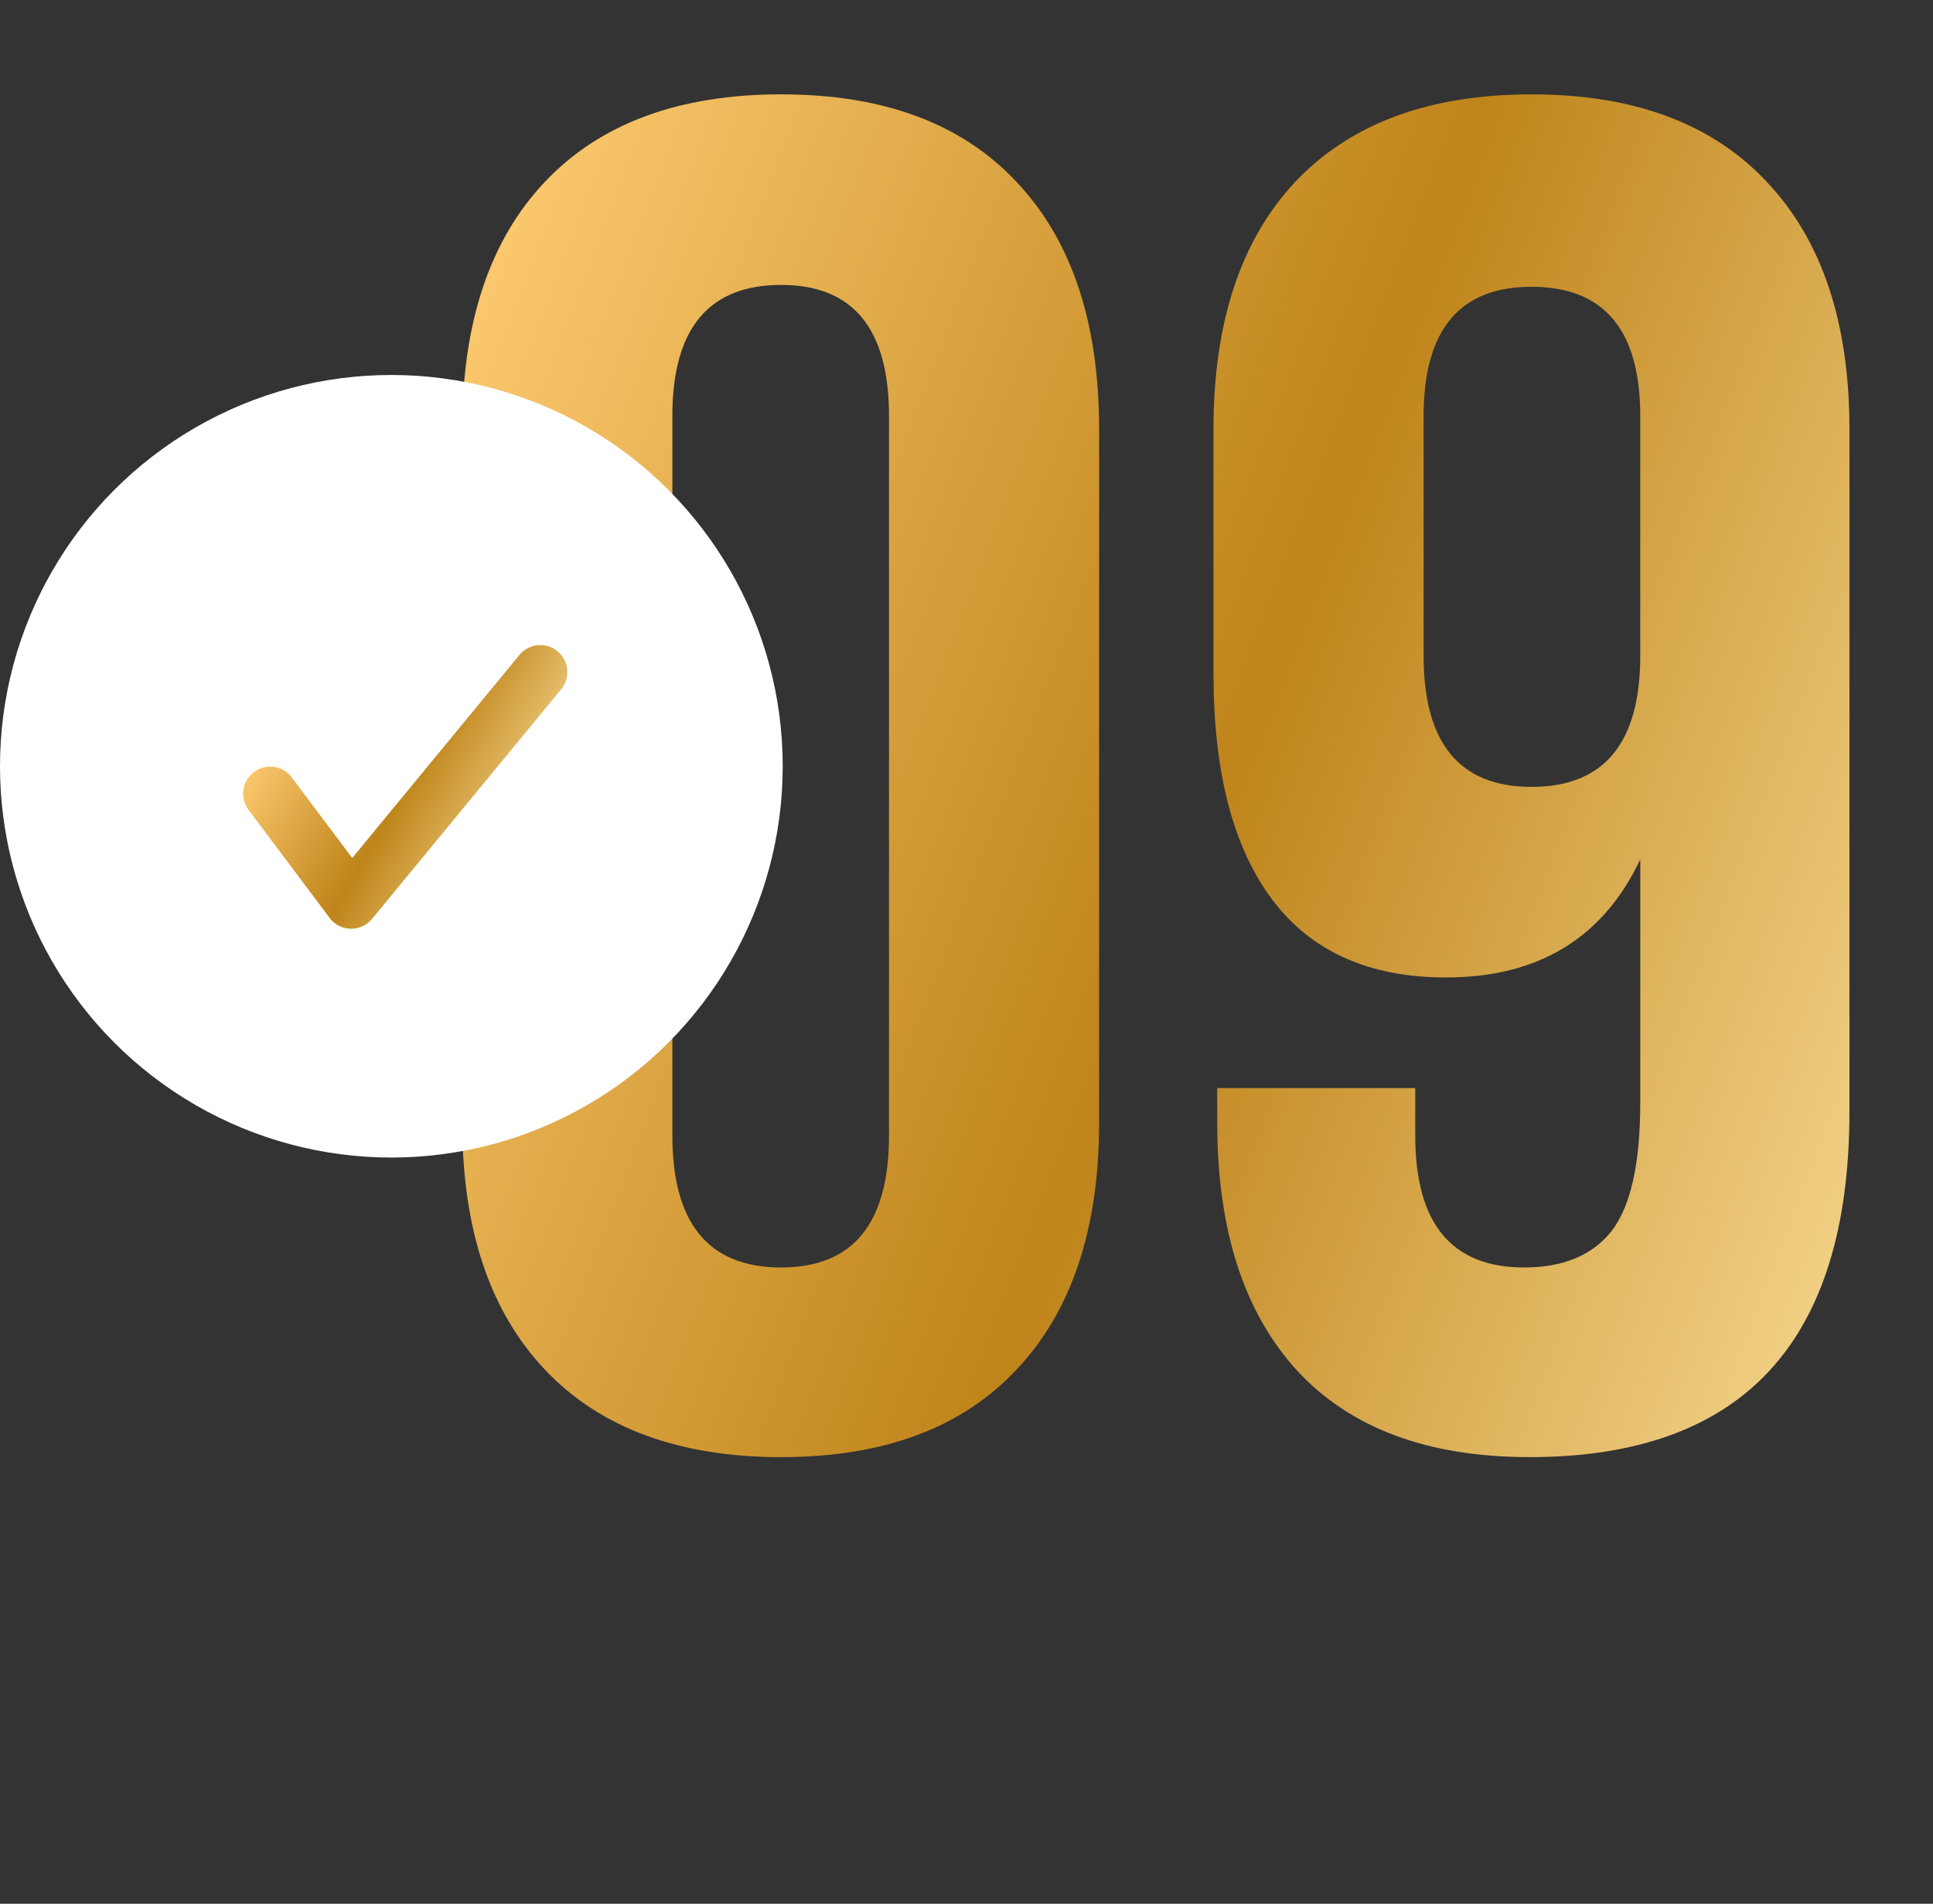
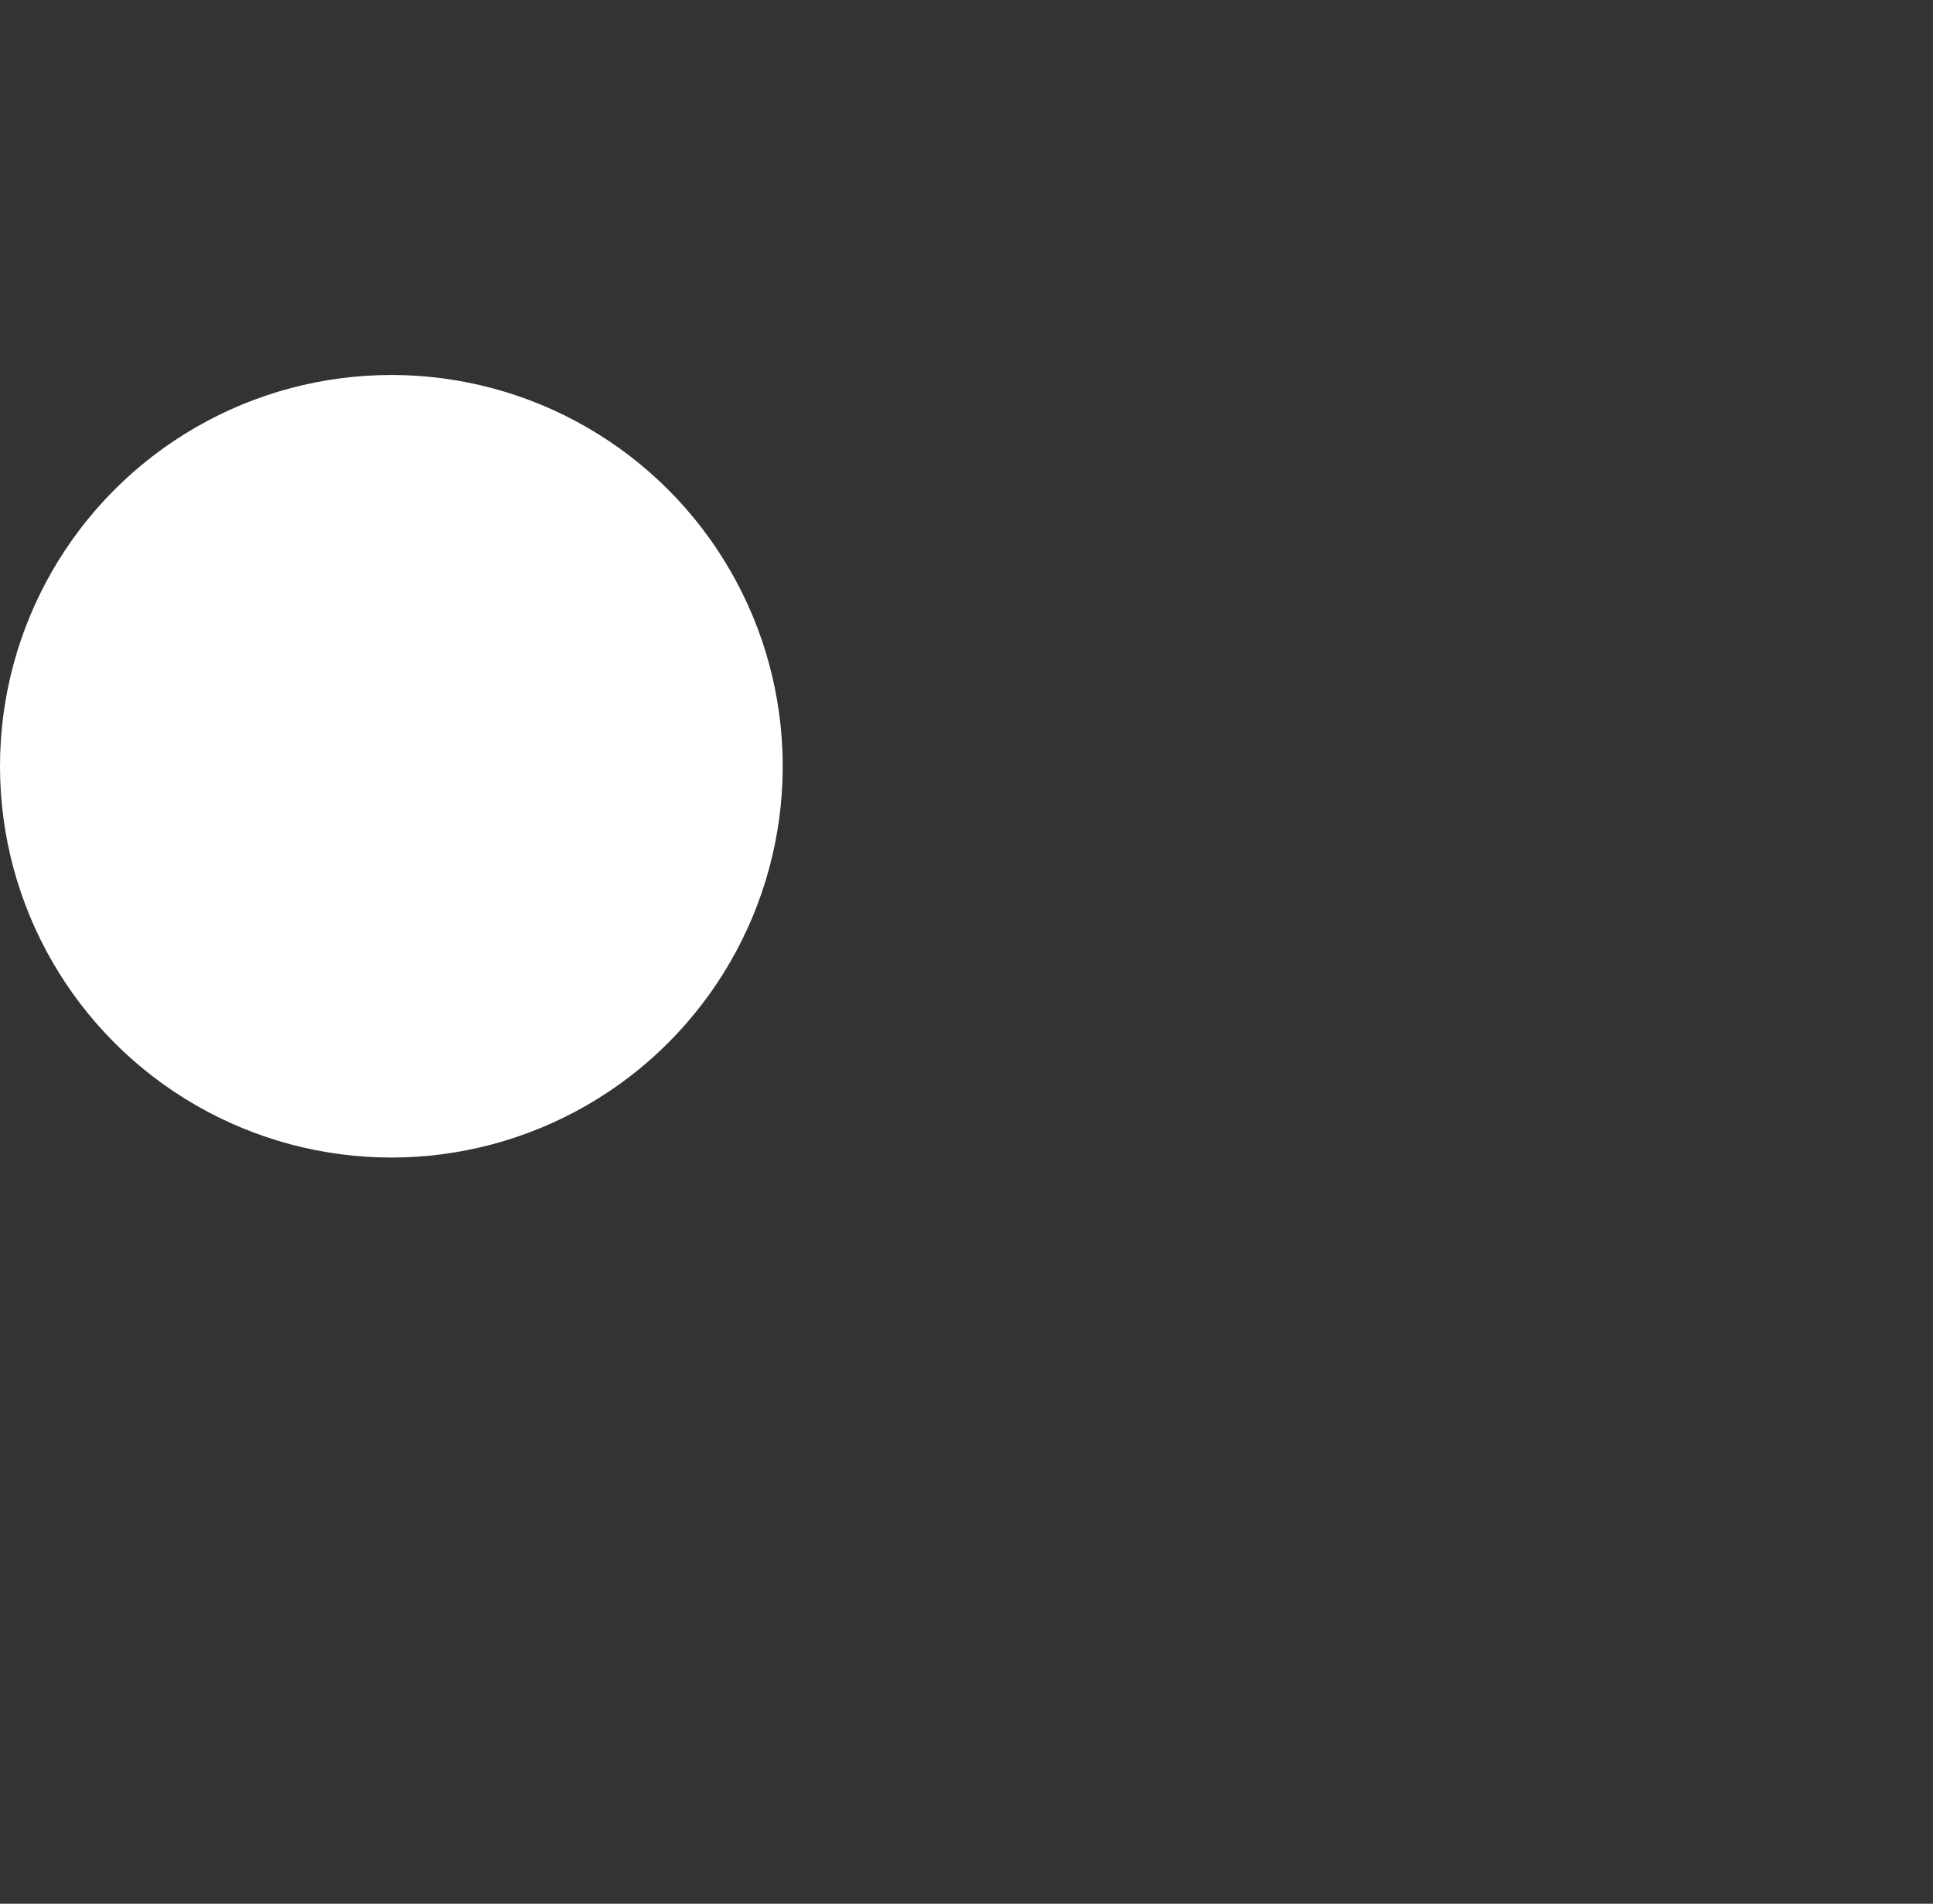
<svg xmlns="http://www.w3.org/2000/svg" width="67" height="66" viewBox="0 0 67 66" fill="none">
  <rect x="0" y="0" width="67" height="66" fill="#333333" stroke="none" />
-   <path d="M16.022 38.914V14.873C16.022 11.178 16.978 8.32 18.89 6.301C20.802 4.281 23.531 3.271 27.076 3.271C30.621 3.271 33.338 4.281 35.229 6.301C37.141 8.32 38.097 11.178 38.097 14.873V38.914C38.097 42.609 37.141 45.467 35.229 47.486C33.338 49.506 30.621 50.516 27.076 50.516C23.531 50.516 20.802 49.506 18.89 47.486C16.978 45.467 16.022 42.609 16.022 38.914ZM23.305 39.365C23.305 42.416 24.562 43.941 27.076 43.941C29.568 43.941 30.814 42.416 30.814 39.365V14.422C30.814 11.393 29.568 9.878 27.076 9.878C24.562 9.878 23.305 11.393 23.305 14.422V39.365ZM42.061 23.349V14.873C42.061 11.178 43.006 8.32 44.897 6.301C46.809 4.281 49.538 3.271 53.083 3.271C56.627 3.271 59.345 4.281 61.236 6.301C63.148 8.32 64.104 11.178 64.104 14.873V38.527C64.104 46.52 60.409 50.516 53.018 50.516C49.495 50.516 46.809 49.517 44.961 47.519C43.114 45.499 42.19 42.631 42.19 38.914V37.722H49.054V39.365C49.054 42.416 50.311 43.941 52.825 43.941C54.178 43.941 55.188 43.523 55.854 42.685C56.52 41.825 56.853 40.343 56.853 38.237V29.794C55.564 32.523 53.319 33.887 50.118 33.887C47.454 33.887 45.445 32.984 44.091 31.18C42.738 29.375 42.061 26.765 42.061 23.349ZM49.344 22.736C49.344 25.766 50.59 27.28 53.083 27.28C55.596 27.28 56.853 25.766 56.853 22.736V14.422C56.853 11.435 55.596 9.942 53.083 9.942C50.59 9.942 49.344 11.435 49.344 14.422V22.736Z" fill="url(#paint0_linear_427_594)" />
  <circle cx="13.565" cy="26.565" r="13.565" fill="white" />
-   <path d="M9.364 27.514C10.461 28.977 12.174 31.26 12.174 31.26L18.728 23.3" stroke="url(#paint1_linear_427_594)" stroke-width="1.873" stroke-linecap="round" stroke-linejoin="round" />
  <defs>
    <linearGradient id="paint0_linear_427_594" x1="64.653" y1="62.118" x2="3.115" y2="38.669" gradientUnits="userSpaceOnUse">
      <stop stop-color="#FFE5A2" />
      <stop offset="0.505" stop-color="#BF841A" />
      <stop offset="1" stop-color="#FFCD74" />
    </linearGradient>
    <linearGradient id="paint1_linear_427_594" x1="18.315" y1="30.792" x2="8.822" y2="25.492" gradientUnits="userSpaceOnUse">
      <stop stop-color="#FFE5A2" />
      <stop offset="0.505" stop-color="#BF841A" />
      <stop offset="1" stop-color="#FFCD74" />
    </linearGradient>
  </defs>
</svg>